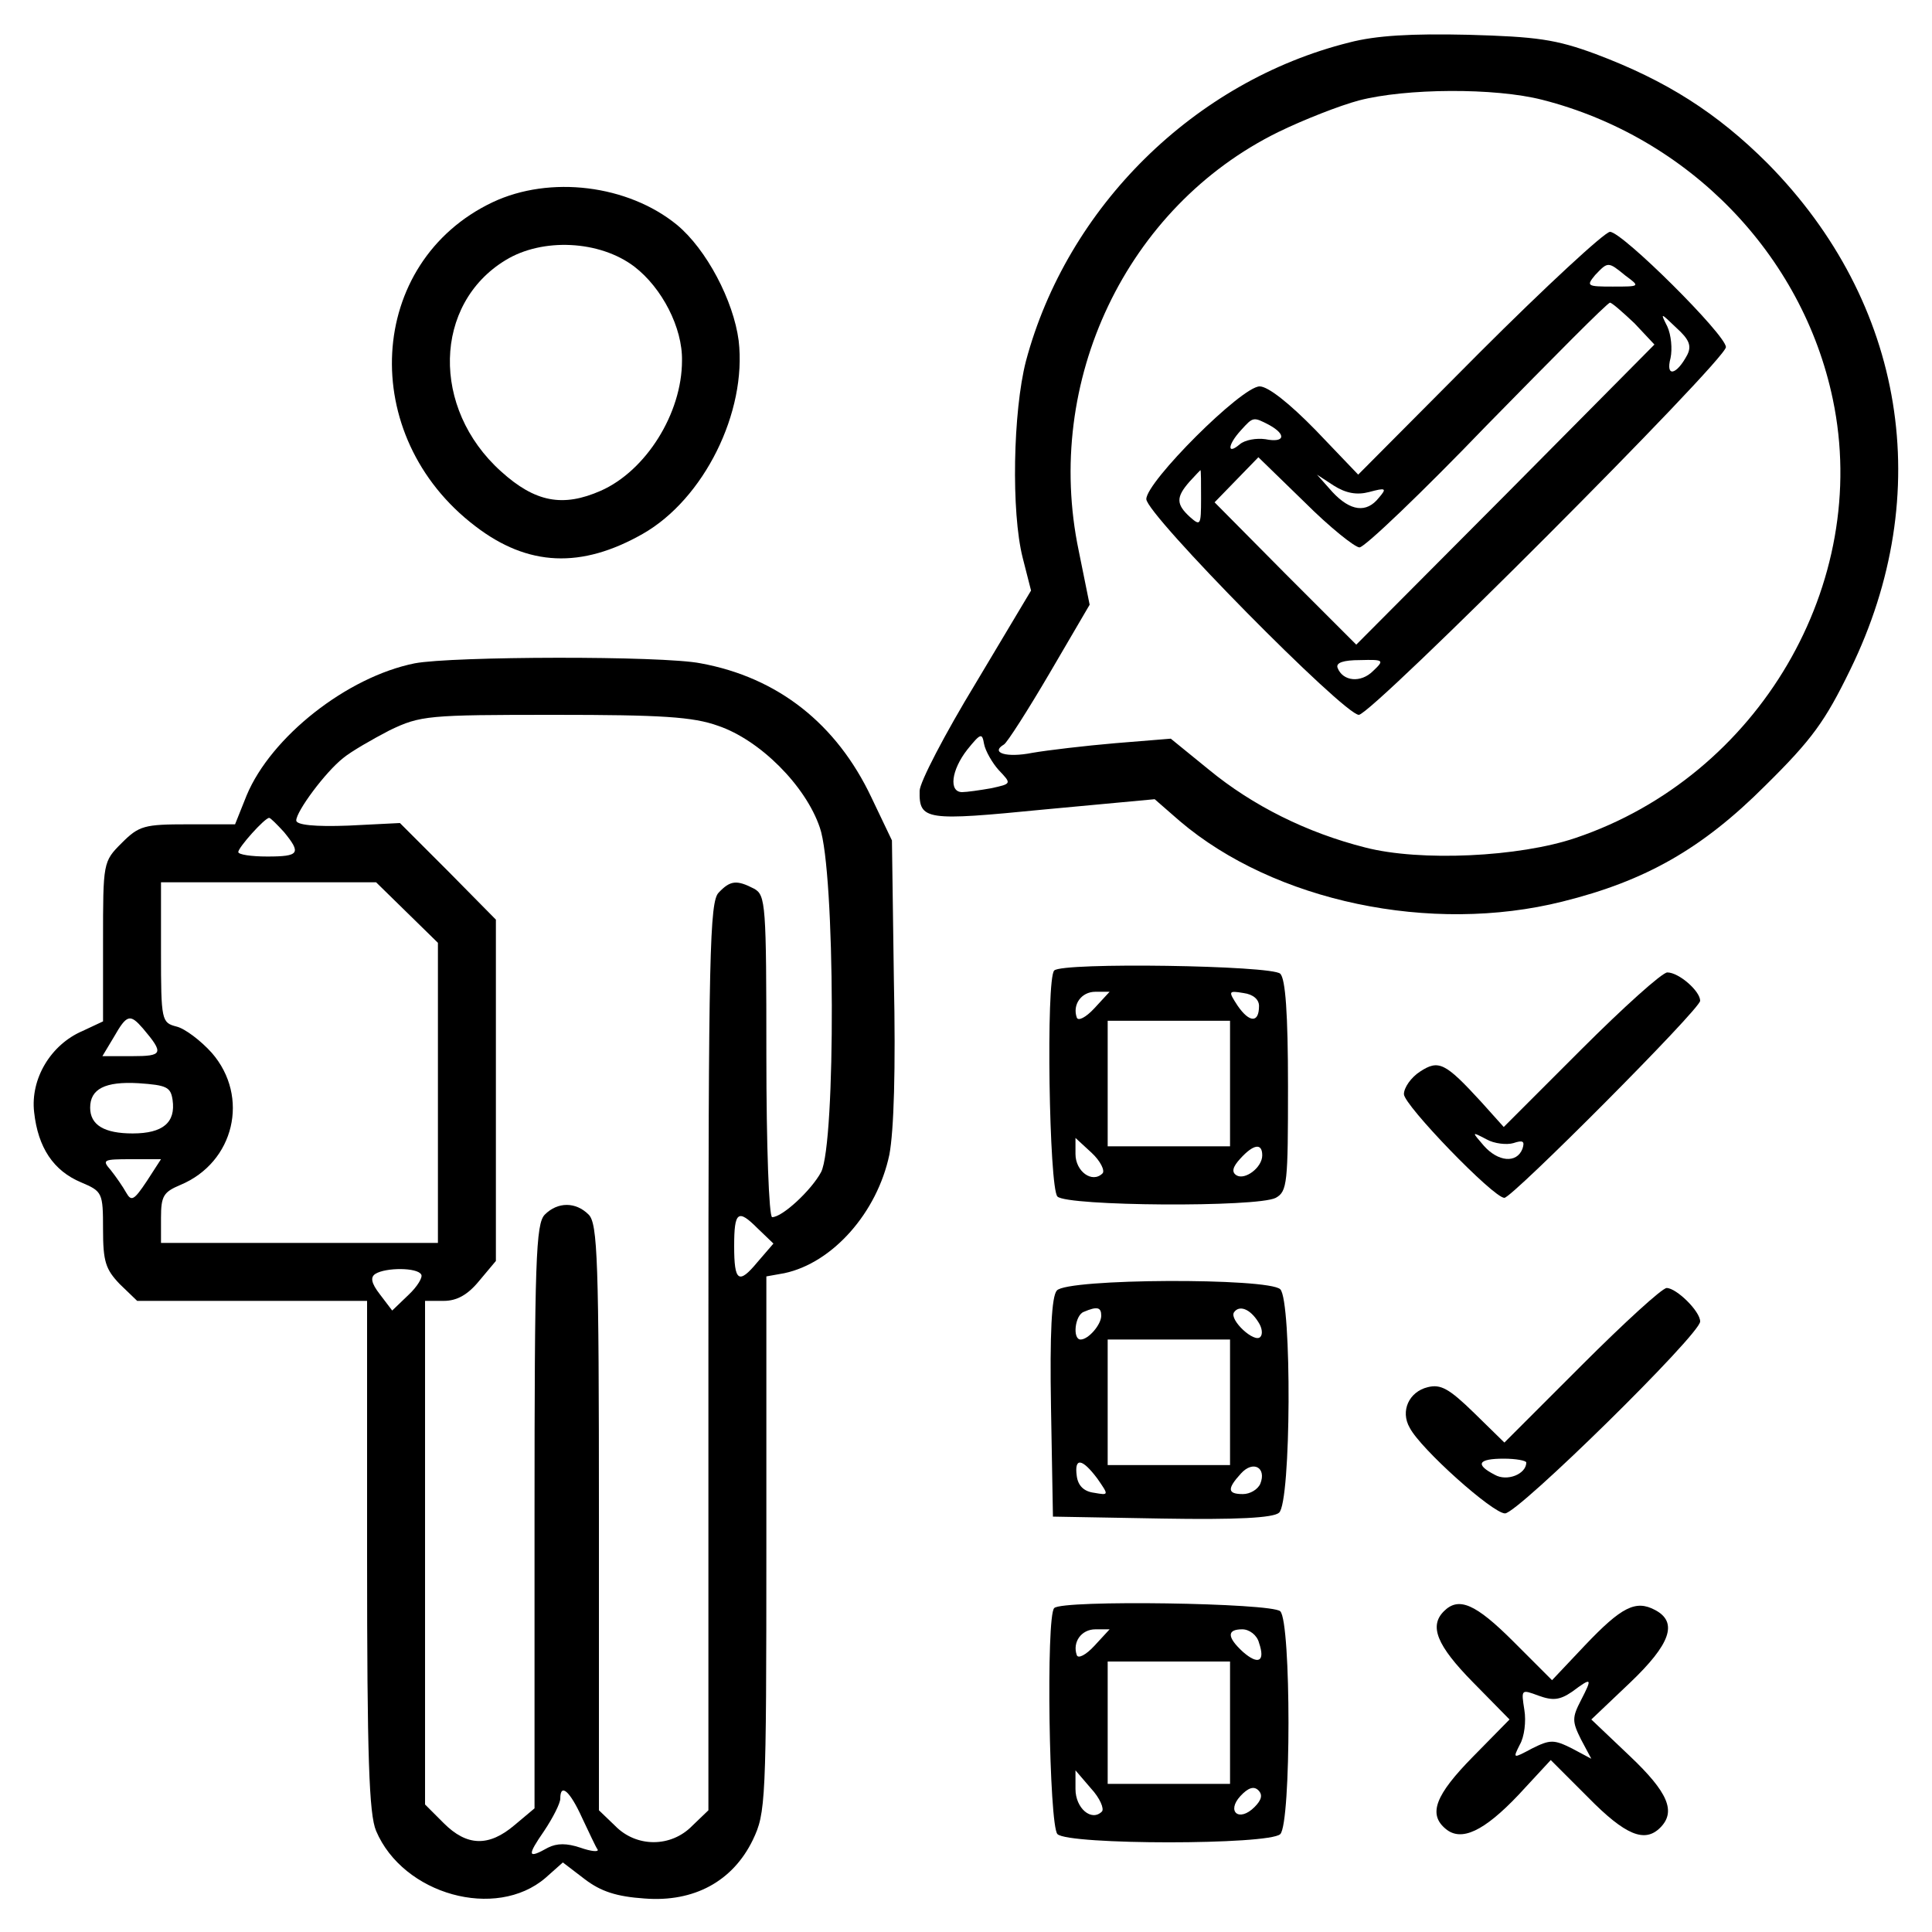
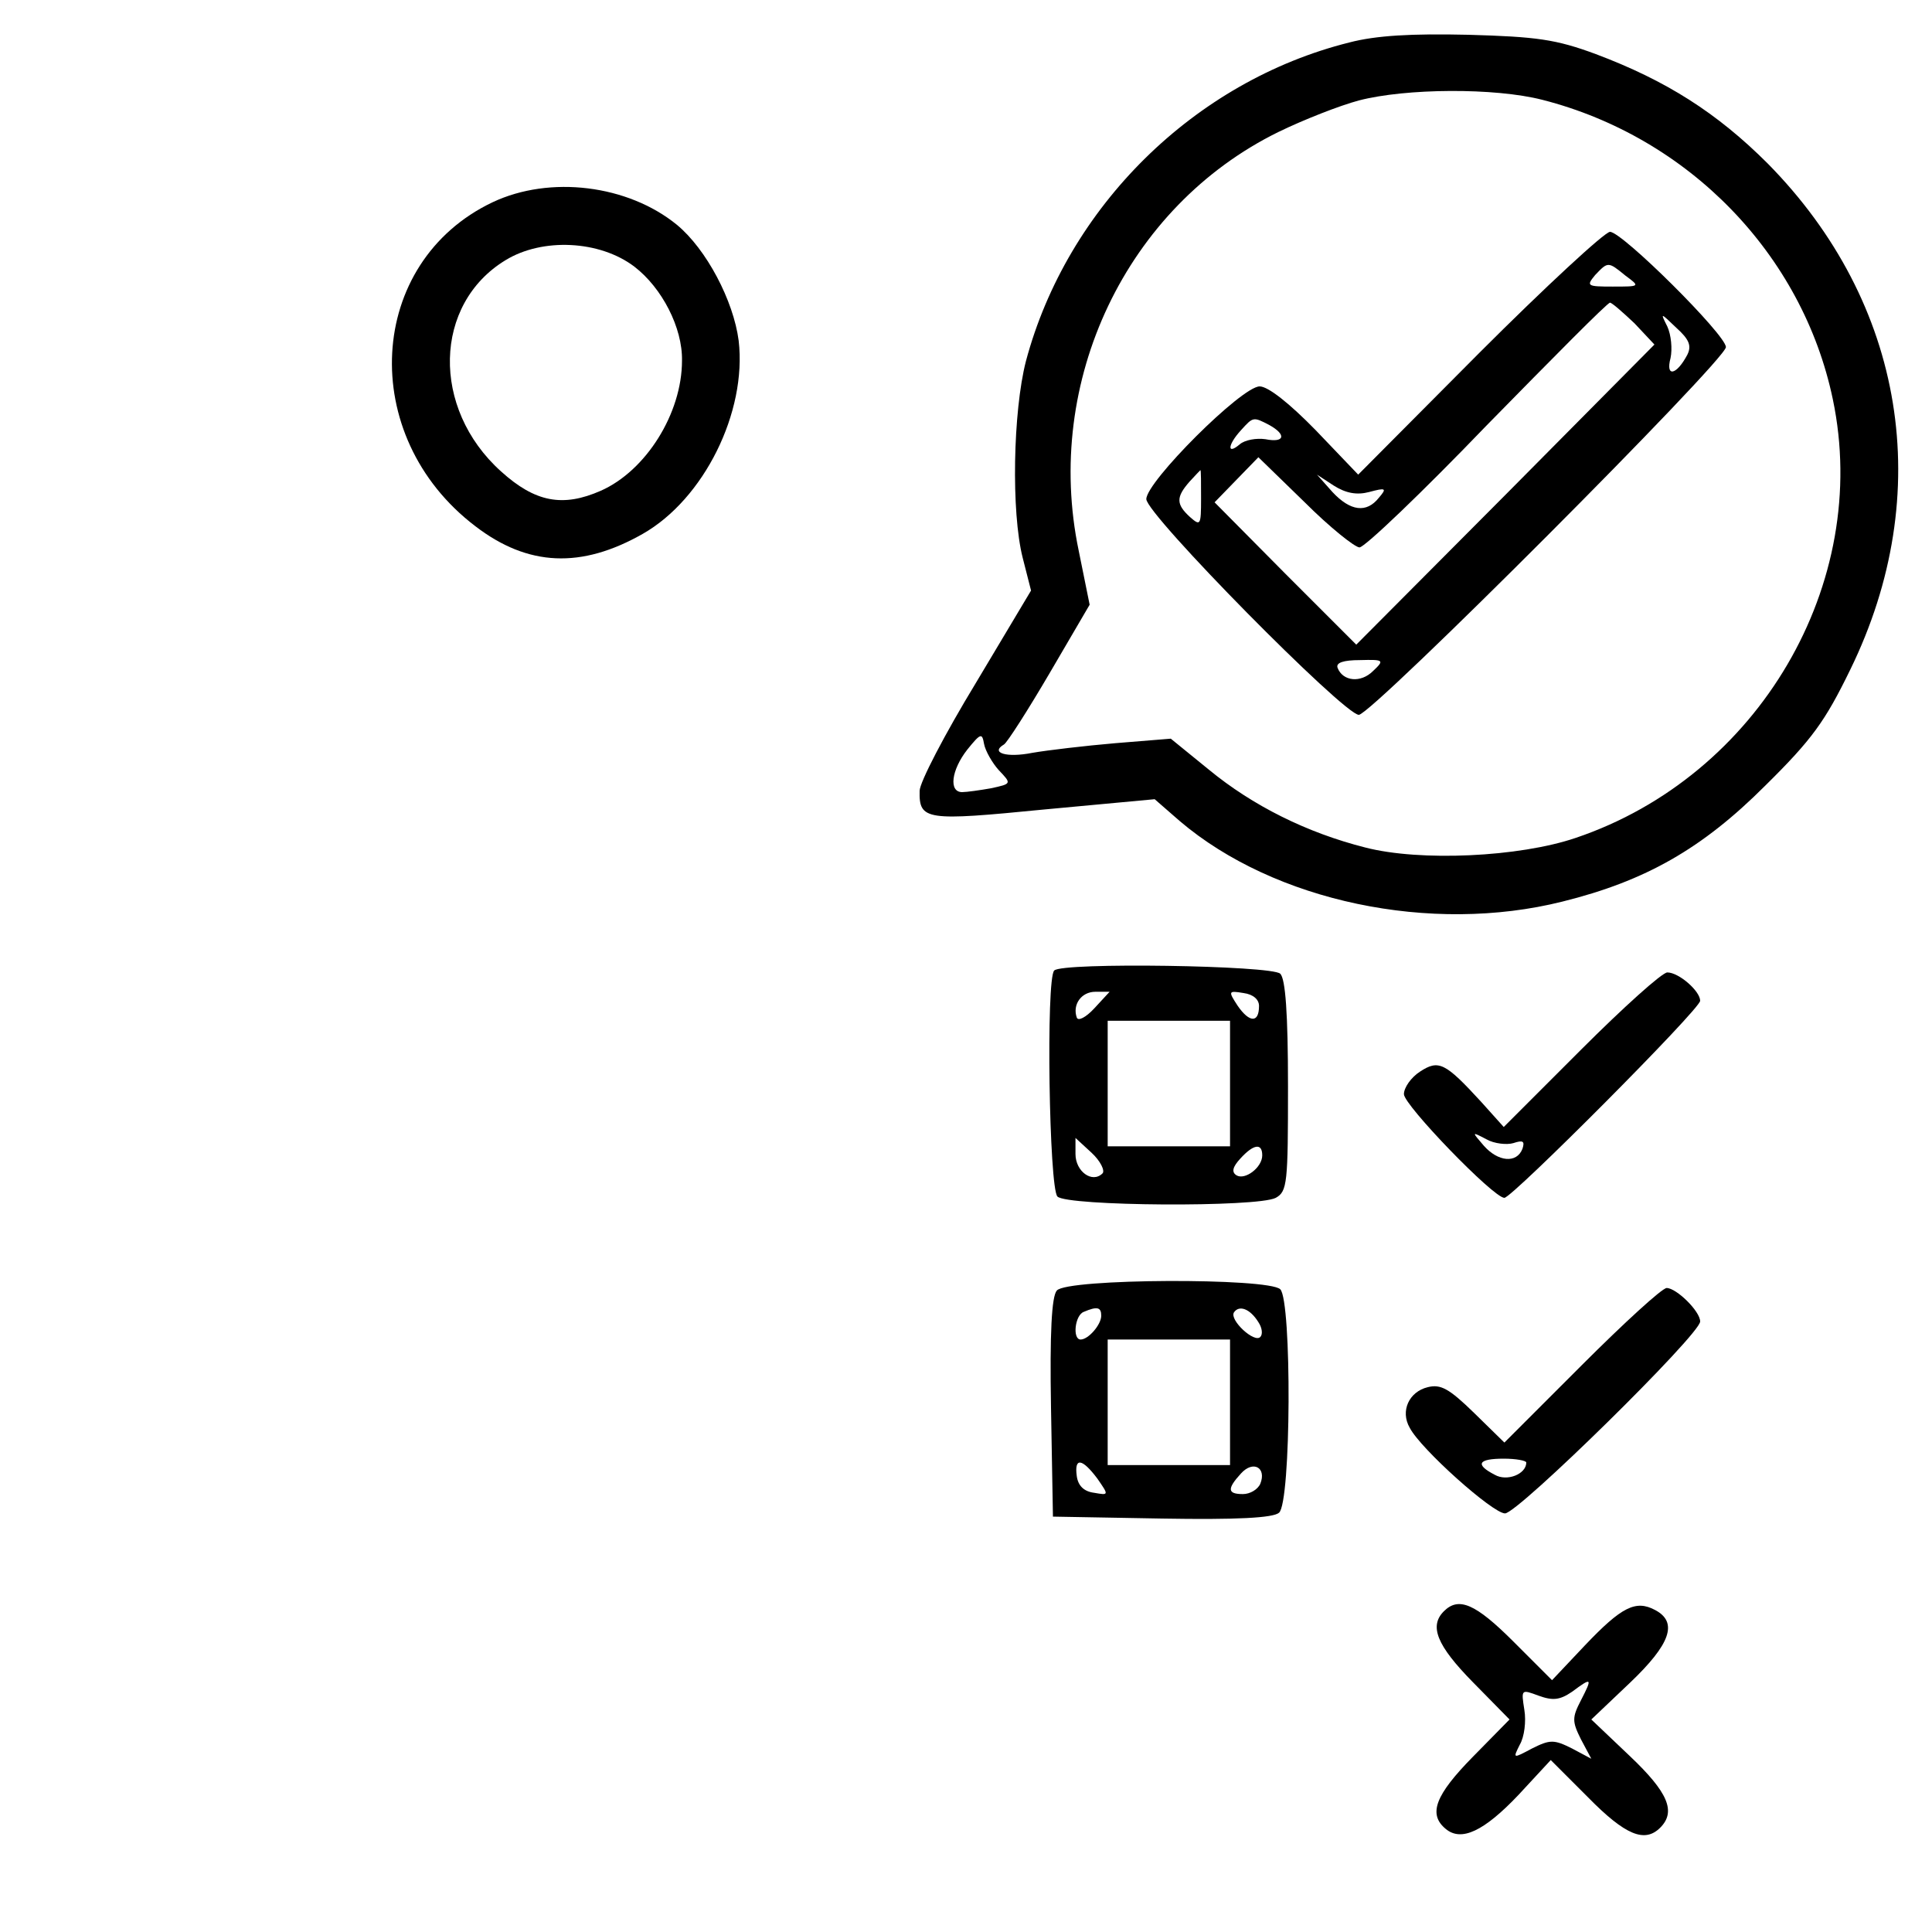
<svg xmlns="http://www.w3.org/2000/svg" version="1.0" width="300pt" height="300pt" viewBox="0 0 300 300" preserveAspectRatio="xMidYMid meet">
  <g transform="translate(0,300) scale(0.1,-0.1)" fill="#000000" stroke="none">
    <path d="M2095 2934 c-240 -60 -438 -255 -502 -495 -20 -78 -23 -234 -5 -305 l13 -51 -86 -144 c-48 -79 -87 -154 -87 -167 -1 -46 10 -47 193 -29 l172 16 39 -34 c147 -125 390 -176 594 -125 129 32 217 82 315 180 73 72 93 100 132 180 134 274 85 570 -128 786 -79 79 -158 129 -267 170 -62 23 -92 27 -198 30 -88 2 -143 -1 -185 -12z m300 -89 c227 -58 404 -240 451 -465 60 -286 -115 -585 -399 -681 -88 -30 -242 -37 -327 -15 -91 23 -175 65 -243 121 l-59 48 -86 -7 c-47 -4 -106 -11 -129 -15 -40 -8 -66 0 -44 13 5 3 37 53 71 111 l62 106 -17 84 c-55 263 74 534 310 650 39 19 95 41 125 49 73 19 211 20 285 1z m-844 -1041 c20 -21 20 -21 -12 -28 -17 -3 -38 -6 -45 -6 -21 0 -17 34 8 66 21 26 23 26 26 9 2 -11 13 -30 23 -41z" />
    <path d="M2297 2452 l-188 -189 -66 69 c-41 42 -74 68 -87 68 -28 0 -176 -148 -176 -175 0 -24 307 -335 330 -335 20 0 570 551 570 571 0 19 -161 179 -180 179 -8 0 -100 -85 -203 -188z m227 120 c23 -17 23 -17 -20 -17 -40 0 -41 1 -27 18 20 21 20 21 47 -1z m14 -74 l31 -33 -231 -233 -232 -233 -110 110 -110 111 34 35 34 35 72 -70 c39 -39 78 -70 85 -70 8 0 97 85 198 190 102 104 187 190 191 190 3 0 20 -15 38 -32z m82 -49 c-17 -32 -34 -35 -26 -5 3 14 1 36 -5 49 -11 22 -11 22 14 -2 20 -18 24 -28 17 -42z m-649 -109 c27 -15 24 -28 -6 -22 -14 2 -32 -1 -40 -8 -20 -17 -19 -1 2 22 19 21 19 21 44 8z m-106 -114 c0 -42 -1 -43 -17 -29 -22 20 -22 31 -1 55 9 10 17 18 17 18 1 0 1 -20 1 -44z m261 10 c26 7 28 6 15 -9 -19 -24 -44 -21 -72 9 l-24 27 26 -17 c19 -12 36 -15 55 -10z m6 -278 c-19 -19 -47 -16 -55 5 -3 8 9 12 35 12 37 1 38 0 20 -17z" />
    <path d="M765 2686 c-196 -93 -211 -363 -27 -503 82 -63 165 -66 260 -12 95 54 162 189 149 300 -8 62 -50 142 -96 180 -76 62 -197 77 -286 35z m220 -100 c43 -33 75 -95 74 -146 0 -82 -56 -171 -126 -202 -59 -26 -102 -18 -155 30 -109 98 -105 260 7 328 57 35 146 31 200 -10z" />
-     <path d="M644 1970 c-105 -21 -223 -114 -261 -205 l-18 -45 -73 0 c-68 0 -76 -2 -103 -29 -29 -29 -29 -30 -29 -153 l0 -124 -32 -15 c-49 -21 -81 -74 -75 -126 6 -55 30 -91 73 -109 33 -14 34 -16 34 -73 0 -50 4 -62 26 -85 l27 -26 178 0 179 0 0 -395 c0 -314 3 -402 14 -428 42 -99 186 -139 263 -73 l27 24 34 -26 c25 -19 49 -27 93 -30 77 -6 137 27 168 91 20 42 21 57 21 459 l0 416 28 5 c75 16 144 94 163 184 7 37 10 132 7 272 l-3 216 -32 67 c-54 114 -145 186 -265 208 -60 12 -386 11 -444 0z m471 -97 c65 -22 136 -93 158 -158 24 -68 25 -490 2 -535 -15 -28 -60 -70 -76 -70 -5 0 -9 112 -9 250 0 236 -1 250 -19 260 -27 14 -37 13 -55 -6 -14 -14 -16 -93 -16 -720 l0 -705 -25 -24 c-33 -34 -87 -34 -120 0 l-25 24 0 455 c0 400 -2 456 -16 470 -20 20 -48 20 -68 0 -14 -14 -16 -70 -16 -469 l0 -453 -31 -26 c-40 -34 -74 -33 -110 3 l-29 29 0 391 0 391 29 0 c20 0 37 9 55 31 l26 31 0 265 0 265 -74 75 -75 75 -80 -4 c-52 -2 -81 1 -81 8 0 14 45 75 73 97 12 10 45 29 72 43 48 23 59 24 256 24 166 0 215 -3 254 -17z m-674 -165 c27 -33 24 -38 -26 -38 -25 0 -45 3 -45 7 0 7 41 53 48 53 2 0 12 -10 23 -22z m191 -125 l48 -47 0 -233 0 -233 -215 0 -215 0 0 39 c0 34 4 40 30 51 84 35 108 137 49 205 -17 19 -42 38 -55 41 -23 6 -24 9 -24 115 l0 109 167 0 167 0 48 -47z m-410 -180 c33 -39 31 -43 -17 -43 l-46 0 18 30 c20 35 25 36 45 13z m46 -111 c5 -35 -15 -52 -62 -52 -44 0 -66 13 -66 40 0 29 23 41 75 38 44 -3 50 -6 53 -26z m-40 -126 c-20 -30 -24 -32 -32 -18 -5 9 -16 25 -24 35 -14 16 -12 17 32 17 l46 0 -22 -34z m948 -126 c-29 -35 -36 -30 -36 25 0 54 6 58 36 28 l25 -24 -25 -29z m-522 -19 c3 -4 -6 -19 -20 -32 l-25 -24 -19 25 c-14 18 -15 27 -7 32 16 10 65 10 71 -1z m250 -844 c11 -23 21 -45 24 -49 2 -4 -10 -3 -27 3 -21 7 -36 7 -50 0 -32 -18 -33 -13 -6 26 14 21 25 43 25 50 0 25 15 12 34 -30z" />
    <path d="M1637 1493 c-13 -12 -8 -338 5 -351 15 -15 310 -17 339 -2 18 10 19 23 19 173 0 114 -4 167 -12 175 -13 13 -339 18 -351 5z m62 -59 c-13 -14 -25 -20 -27 -14 -7 20 7 40 29 40 l22 0 -24 -26z m256 4 c0 -27 -15 -26 -33 0 -15 23 -15 24 9 20 15 -2 24 -10 24 -20z m-45 -120 l0 -98 -95 0 -95 0 0 98 0 97 95 0 95 0 0 -97z m-198 -140 c-16 -16 -42 3 -42 30 l0 25 25 -23 c14 -13 21 -28 17 -32z m248 28 c0 -19 -27 -39 -40 -31 -8 5 -6 13 6 26 20 22 34 25 34 5z" />
    <path d="M2455 1370 l-120 -120 -35 39 c-56 61 -66 66 -95 47 -14 -9 -25 -25 -25 -35 0 -17 139 -161 156 -161 12 0 304 293 304 306 0 15 -33 44 -51 44 -8 0 -68 -54 -134 -120z m-105 -145 c15 5 18 3 14 -9 -9 -23 -38 -20 -60 5 -19 22 -19 22 4 10 12 -7 32 -9 42 -6z" />
    <path d="M1641 996 c-8 -9 -11 -66 -9 -182 l3 -169 169 -3 c116 -2 173 1 182 9 19 15 20 329 2 347 -18 18 -332 17 -347 -2z m69 -39 c0 -14 -20 -37 -32 -37 -13 0 -9 38 5 43 21 9 27 7 27 -6z m244 -10 c6 -9 7 -19 3 -23 -9 -10 -48 26 -41 38 8 12 25 6 38 -15z m-44 -124 l0 -98 -95 0 -95 0 0 98 0 97 95 0 95 0 0 -97z m-206 -119 c18 -26 18 -26 -5 -22 -16 2 -25 11 -27 26 -4 29 8 28 32 -4z m253 -8 c-4 -9 -16 -16 -27 -16 -24 0 -25 8 -3 32 19 21 40 9 30 -16z" />
    <path d="M2456 880 l-120 -120 -47 46 c-39 38 -52 45 -72 40 -29 -7 -43 -37 -28 -63 17 -33 129 -133 148 -133 20 0 303 278 303 298 0 16 -37 52 -52 52 -7 0 -66 -54 -132 -120z m-86 -151 c0 -18 -30 -30 -49 -19 -31 16 -26 25 14 25 19 0 35 -3 35 -6z" />
-     <path d="M1637 503 c-13 -12 -8 -338 5 -351 17 -17 329 -17 346 0 17 17 17 329 0 346 -13 13 -339 18 -351 5z m62 -59 c-13 -14 -25 -20 -27 -14 -7 20 7 40 29 40 l22 0 -24 -26z m256 5 c10 -29 -1 -35 -25 -14 -25 23 -25 35 -1 35 11 0 23 -9 26 -21z m-45 -124 l0 -95 -95 0 -95 0 0 95 0 95 95 0 95 0 0 -95z m-199 -138 c-16 -16 -41 5 -41 35 l0 29 24 -28 c14 -15 21 -32 17 -36z m237 7 c-24 -24 -44 -7 -22 17 12 13 21 16 28 9 7 -7 5 -15 -6 -26z" />
    <path d="M2242 498 c-23 -23 -11 -53 45 -110 l57 -58 -57 -58 c-58 -59 -70 -89 -42 -112 24 -20 59 -4 113 53 l50 54 58 -58 c58 -59 88 -71 112 -47 25 25 12 55 -47 111 l-60 57 60 57 c63 60 75 94 39 113 -30 16 -52 5 -109 -55 l-51 -54 -60 60 c-59 59 -85 70 -108 47z m213 -138 c-14 -27 -14 -33 0 -61 l16 -30 -30 16 c-28 14 -34 14 -62 0 -30 -16 -30 -16 -19 6 7 12 10 36 7 54 -5 32 -5 32 22 22 22 -8 33 -7 52 6 31 23 32 22 14 -13z" />
  </g>
</svg>